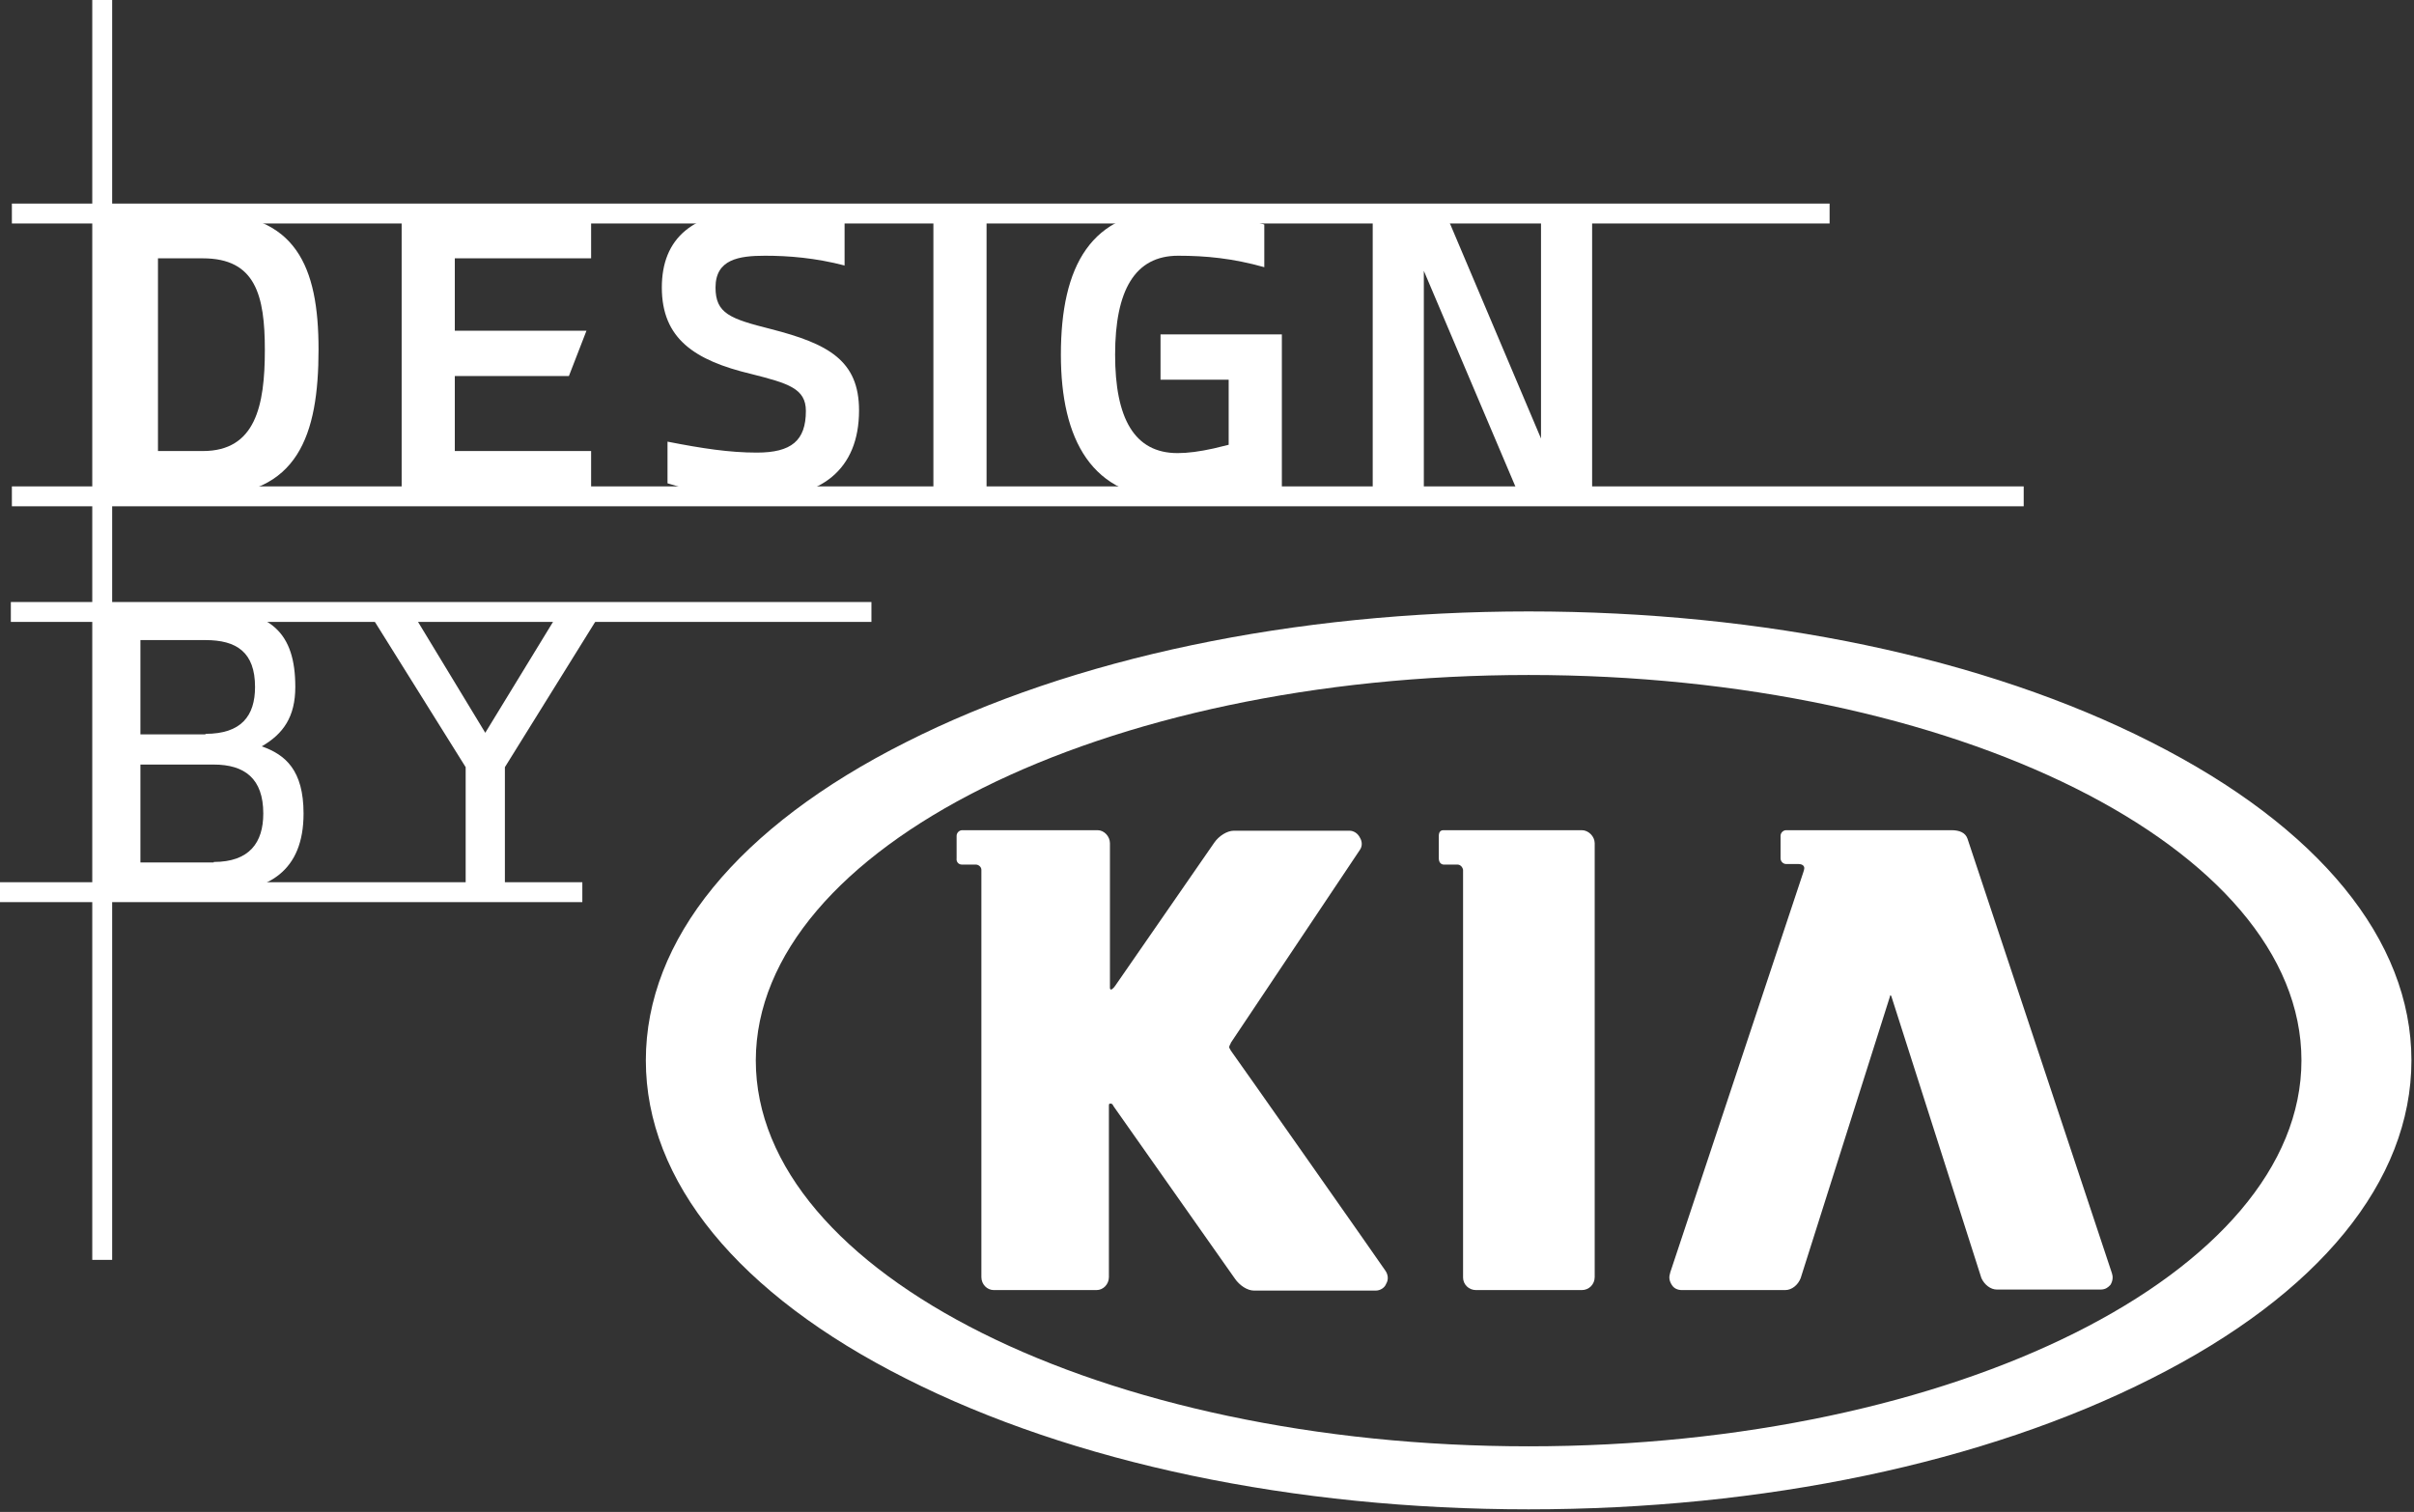
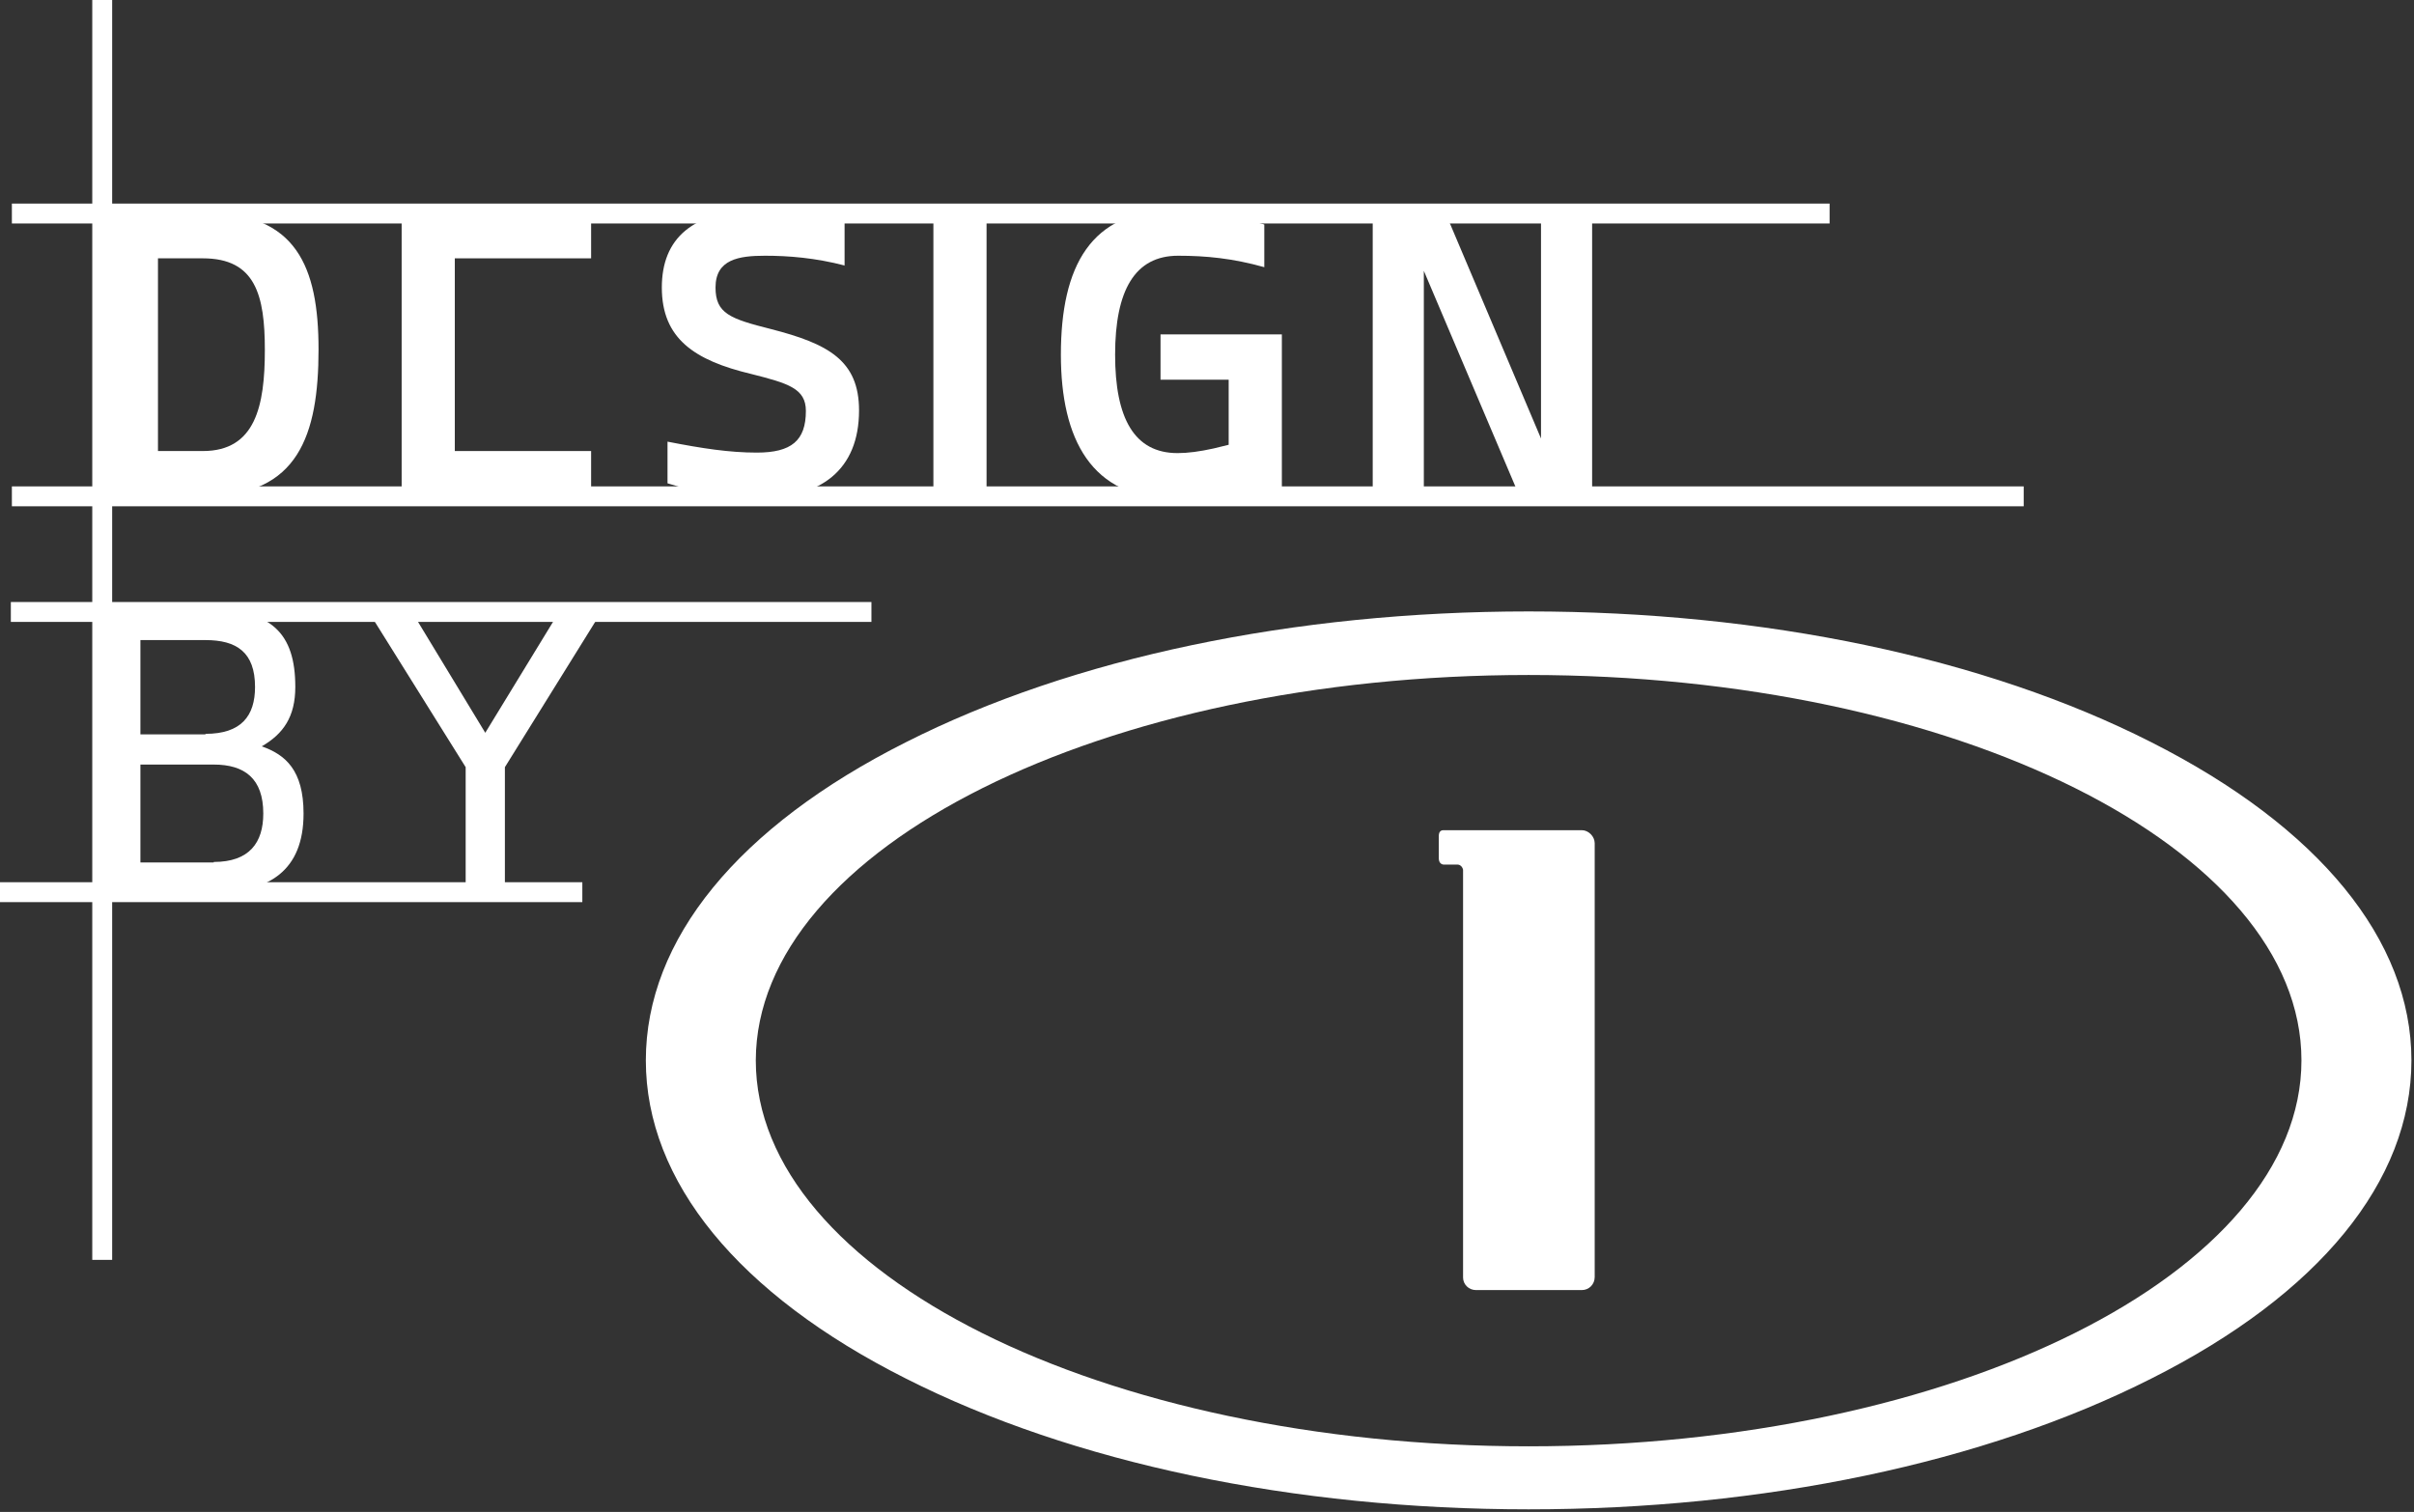
<svg xmlns="http://www.w3.org/2000/svg" width="91" height="57" viewBox="0 0 91 57" fill="none">
  <rect x="0" y="0" width="91" height="57" fill="#333333" stroke="none" />
  <path d="M81.094 27.98C74.828 24.799 66.499 23.051 57.624 23.051C48.77 23.051 40.44 24.799 34.154 27.98C27.829 31.16 24.346 35.421 24.346 39.977C24.346 44.532 27.829 48.793 34.154 51.974C40.44 55.154 48.77 56.902 57.624 56.902C66.479 56.902 74.808 55.154 81.094 51.974C87.419 48.793 90.903 44.532 90.903 39.977C90.903 35.441 87.419 31.18 81.094 27.98ZM57.624 25.447C73.699 25.447 86.757 31.966 86.757 39.977C86.757 47.988 73.68 54.526 57.624 54.526C41.569 54.526 28.491 48.007 28.491 39.977C28.511 31.966 41.569 25.447 57.624 25.447Z" fill="white" />
  <path d="M54.413 32.594H54.939C55.055 32.594 55.133 32.692 55.153 32.79V48.145V48.164C55.153 48.42 55.367 48.636 55.639 48.636H59.629C59.901 48.636 60.115 48.42 60.115 48.145V31.789C60.115 31.534 59.882 31.298 59.629 31.298H54.413C54.355 31.298 54.238 31.318 54.238 31.514V32.358C54.238 32.574 54.394 32.594 54.413 32.594Z" fill="white" />
-   <path d="M63.034 48.459C63.112 48.577 63.248 48.636 63.404 48.636H67.296C67.549 48.636 67.783 48.439 67.88 48.184L71.247 37.562C71.247 37.542 71.247 37.522 71.266 37.522C71.286 37.522 71.305 37.581 71.305 37.581L74.692 48.184C74.808 48.439 75.042 48.616 75.275 48.616H79.187C79.382 48.616 79.479 48.518 79.537 48.459L79.557 48.439C79.654 48.282 79.654 48.125 79.615 48.007L74.166 31.612C74.088 31.396 73.874 31.298 73.563 31.298H67.335C67.219 31.298 67.121 31.396 67.121 31.514V32.358C67.121 32.476 67.219 32.574 67.335 32.574H67.802C67.9 32.574 68.016 32.614 68.016 32.731C68.016 32.771 67.997 32.83 67.978 32.888L62.957 47.988V48.007C62.898 48.164 62.937 48.321 63.034 48.459Z" fill="white" />
-   <path d="M36.256 32.594H36.781C36.898 32.594 36.995 32.692 36.995 32.79V48.145C36.995 48.42 37.21 48.636 37.463 48.636H41.335C41.588 48.636 41.802 48.42 41.802 48.145V41.685C41.802 41.606 41.822 41.606 41.861 41.606C41.919 41.606 41.939 41.626 41.977 41.705L46.551 48.204C46.726 48.459 47.018 48.655 47.271 48.655H51.864C52.02 48.655 52.195 48.557 52.253 48.4C52.35 48.243 52.331 48.047 52.214 47.889C52.156 47.791 46.434 39.643 46.395 39.603L46.376 39.564C46.337 39.505 46.337 39.505 46.337 39.466C46.337 39.446 46.356 39.407 46.376 39.368C46.395 39.348 46.395 39.309 46.415 39.289L51.261 32.044C51.358 31.907 51.358 31.73 51.261 31.573C51.183 31.416 51.027 31.318 50.871 31.318H46.512C46.259 31.318 45.948 31.514 45.773 31.769L42.036 37.169C41.958 37.287 41.88 37.306 41.9 37.306C41.88 37.306 41.841 37.306 41.841 37.247V31.789C41.841 31.534 41.627 31.298 41.374 31.298H36.275C36.159 31.298 36.061 31.396 36.061 31.514V32.358C36.042 32.496 36.139 32.594 36.256 32.594Z" fill="white" />
  <path d="M7.843 22.973C10.236 22.973 11.132 23.876 11.132 25.898C11.132 27.018 10.684 27.666 9.867 28.137C10.762 28.451 11.443 29.04 11.443 30.67C11.443 32.83 10.139 33.654 8.018 33.654H3.834V22.973H7.843ZM7.746 27.666C9.088 27.666 9.614 26.998 9.614 25.898C9.614 24.583 8.913 24.131 7.746 24.131H5.293V27.685H7.746V27.666ZM8.057 32.496C9.4 32.496 9.925 31.769 9.925 30.67C9.925 29.354 9.225 28.824 8.057 28.824H5.293V32.515H8.057V32.496Z" fill="white" />
  <path d="M19.052 33.635H17.554V28.922L13.837 22.973H15.472L18.293 27.626L21.135 22.973H22.73L19.033 28.922V33.635H19.052Z" fill="white" />
  <path d="M3.951 18.712V8.031H7.784C11.151 8.031 12.008 10.033 12.008 13.175C12.008 16.415 11.229 18.692 7.784 18.692H3.951V18.712ZM7.648 9.739H5.955V17.004H7.648C9.633 17.004 9.984 15.296 9.984 13.195C9.984 11.133 9.633 9.739 7.648 9.739Z" fill="white" />
-   <path d="M15.141 8.031H22.283V9.739H17.145V12.468H22.108L21.446 14.176H17.145V17.004H22.283V18.712H15.141V8.031Z" fill="white" />
+   <path d="M15.141 8.031H22.283V9.739H17.145V12.468H22.108H17.145V17.004H22.283V18.712H15.141V8.031Z" fill="white" />
  <path d="M31.858 10.014C30.729 9.719 29.717 9.641 28.841 9.641C27.849 9.641 26.973 9.778 26.973 10.838C26.973 11.82 27.518 12.017 29.075 12.409C31.216 12.959 32.383 13.587 32.383 15.472C32.383 17.711 30.943 18.81 28.549 18.771C27.498 18.751 26.273 18.575 25.163 18.221V16.65C26.467 16.906 27.498 17.063 28.53 17.063C29.834 17.063 30.379 16.611 30.379 15.492C30.379 14.648 29.717 14.451 28.316 14.098C26.175 13.587 24.949 12.763 24.949 10.838C24.949 9.012 26.078 7.913 28.686 7.913C29.62 7.913 30.729 8.05 31.838 8.404V10.014H31.858Z" fill="white" />
  <path d="M35.186 8.031H37.19V18.692H35.186V8.031Z" fill="white" />
  <path d="M48.322 12.606V18.712H46.337V18.378C46.142 18.437 45.967 18.496 45.792 18.555C45.247 18.712 44.721 18.791 44.216 18.791C41.141 18.791 39.992 16.552 39.992 13.371C39.992 10.033 41.121 7.932 44.216 7.932C45.305 7.932 46.434 8.07 47.66 8.463V10.073C46.473 9.739 45.461 9.641 44.41 9.641C42.775 9.641 42.036 10.956 42.036 13.371C42.036 15.767 42.756 17.082 44.391 17.082C44.78 17.082 45.227 17.023 45.753 16.906L46.317 16.768V14.314H43.748V12.606H48.322Z" fill="white" />
  <path d="M51.747 8.031H54.491L58.091 16.532V8.031H60.018V18.692H57.274L53.674 10.21V18.712H51.747V8.031Z" fill="white" />
  <path d="M0.448 18.712H76.287" stroke="white" stroke-width="0.75" stroke-miterlimit="10" />
  <path d="M0.448 8.05H68.97" stroke="white" stroke-width="0.75" stroke-miterlimit="10" />
  <path d="M0.409 23.071H32.85" stroke="white" stroke-width="0.75" stroke-miterlimit="10" />
  <path d="M0 33.635H21.952" stroke="white" stroke-width="0.75" stroke-miterlimit="10" />
  <path d="M3.853 0V47.497" stroke="white" stroke-width="0.75" stroke-miterlimit="10" />
</svg>